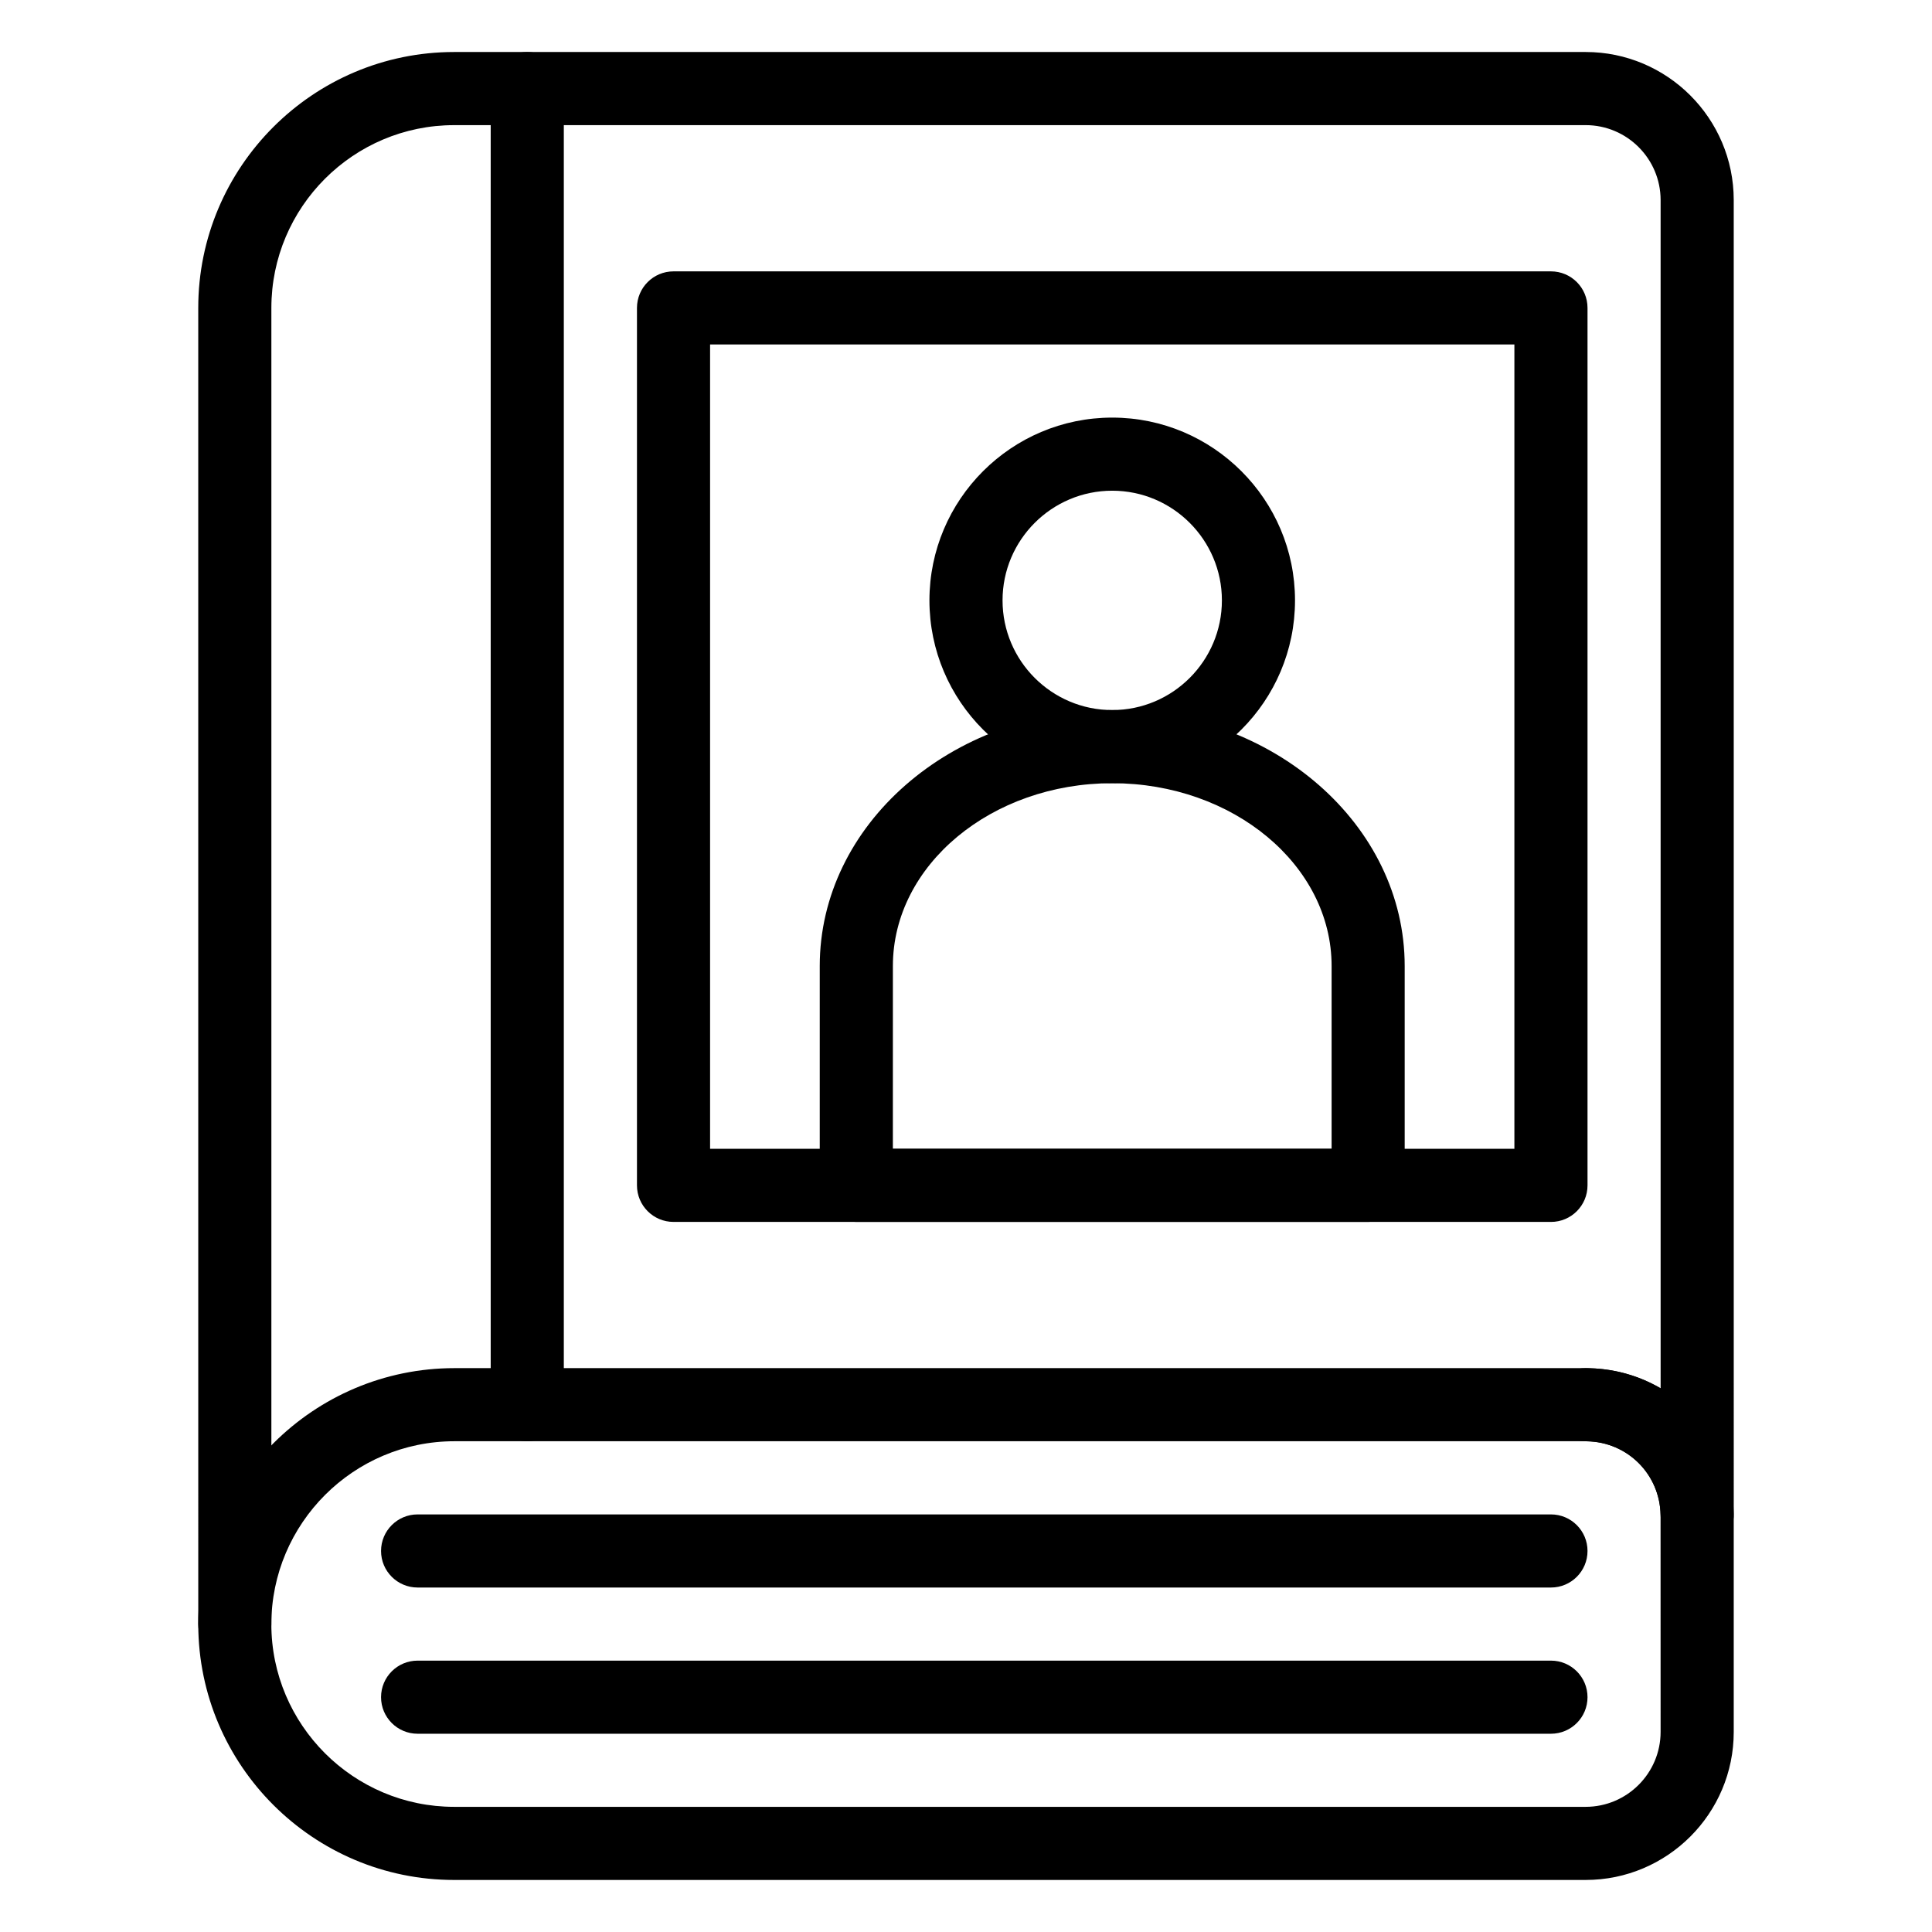
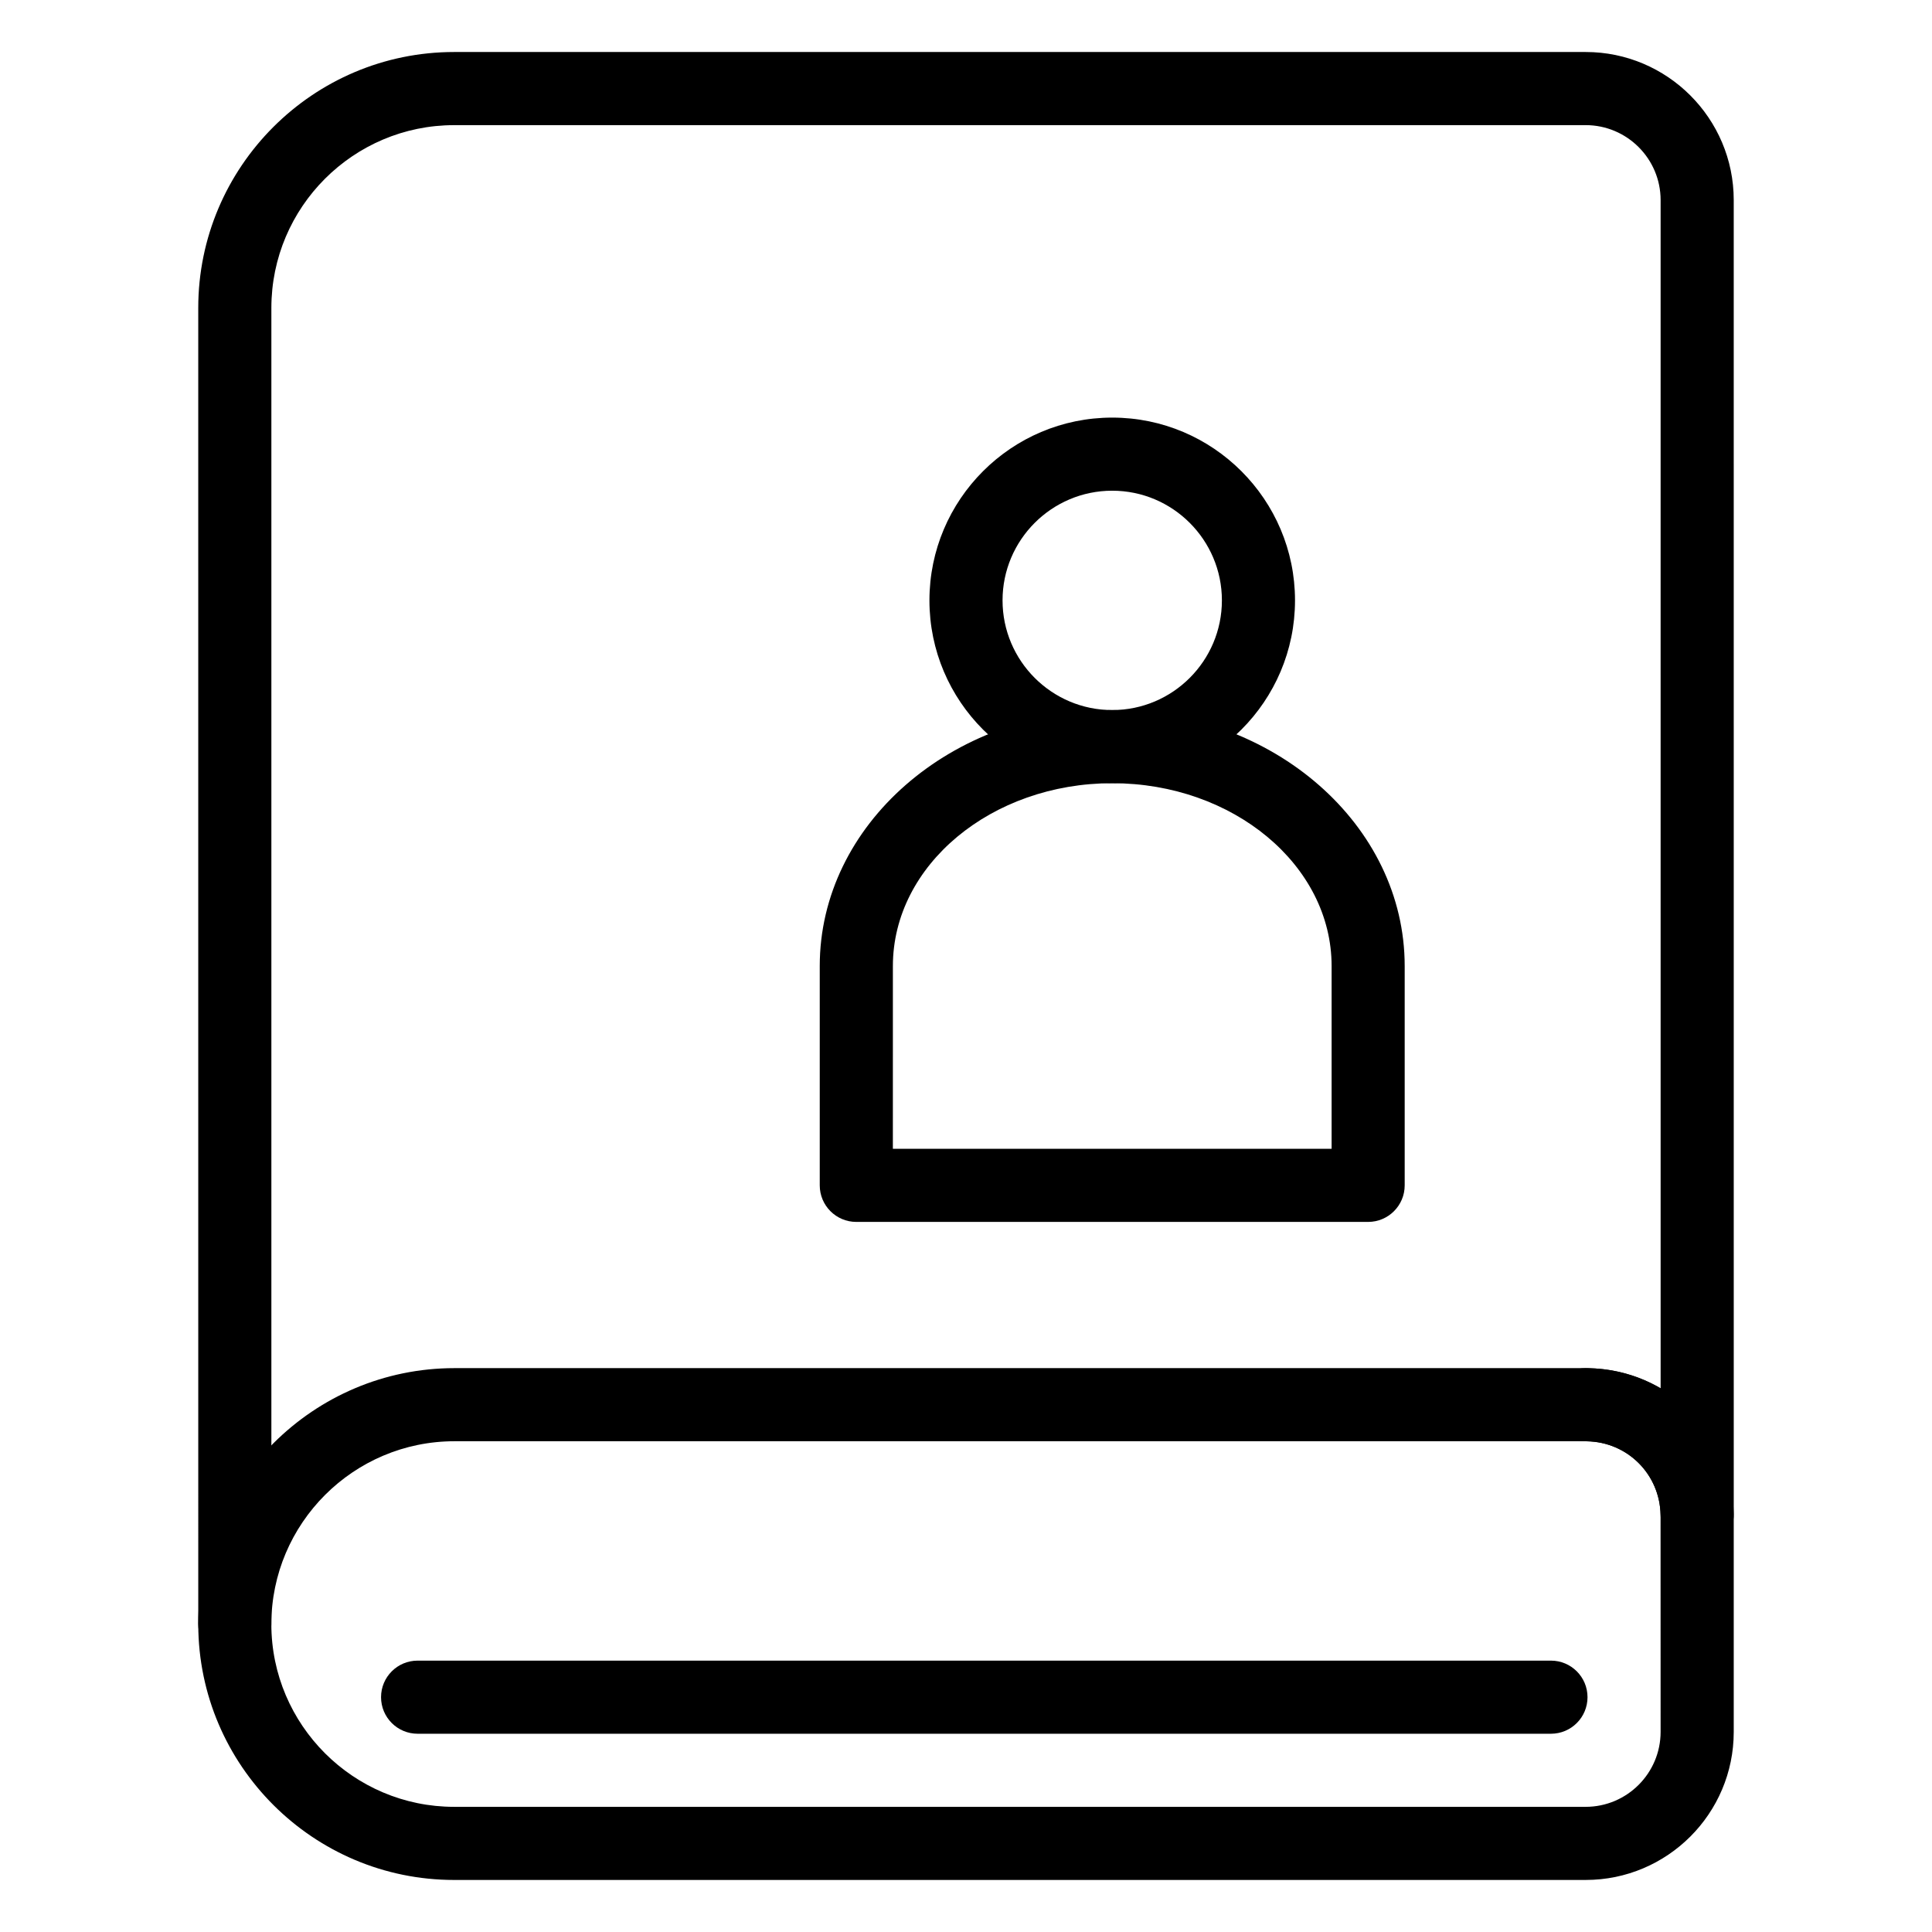
<svg xmlns="http://www.w3.org/2000/svg" fill="#000000" width="800px" height="800px" version="1.1" viewBox="144 144 512 512">
  <g>
    <path d="m206.23 584.08c-5.352 0-9.688-4.34-9.688-9.688l-0.004-348.79c0-37.395 30.426-67.82 67.82-67.82h299.86c21.637 0 39.238 17.602 39.238 39.238l0.004 348.31c0 3.918-2.359 7.453-5.981 8.949-3.621 1.5-7.789 0.672-10.559-2.098-1.777-1.777-2.809-4.188-2.848-6.703-0.18-10.766-8.75-19.336-19.516-19.516-0.109 0-0.219-0.004-0.328-0.012h-0.008c-5.352 0-9.688-4.34-9.688-9.688 0-5.352 4.336-9.688 9.688-9.688h0.484c0.238 0 0.477 0.008 0.711 0.027 6.816 0.203 13.176 2.109 18.668 5.312l-0.004-314.89c0-10.953-8.91-19.863-19.863-19.863l-299.86 0.004c-26.711 0-48.441 21.73-48.441 48.441v348.79c-0.004 5.352-4.34 9.688-9.691 9.688z" />
    <path d="m564.22 642.21h-299.86c-37.336 0-67.738-30.344-67.82-67.668v-0.055l-0.004-0.098v-0.062c0.094-37.383 30.539-67.758 67.918-67.758h299.77c0.207 0 0.414 0.004 0.617 0.012 21.312 0.355 38.254 17.297 38.605 38.57 0.008 0.246 0.012 0.449 0.012 0.656v57.164c0.008 21.637-17.594 39.238-39.23 39.238zm-348.31-67.766c0.023 26.676 21.754 48.387 48.445 48.387h299.86c10.953 0 19.863-8.91 19.863-19.863l-0.012-57.496c-0.18-10.77-8.75-19.34-19.516-19.52l-0.367-0.012 0.031 0.004h-299.77c-26.742 0-48.516 21.758-48.539 48.5z" />
-     <path d="m283.73 525.95c-5.352 0-9.688-4.34-9.688-9.688v-348.79c0-5.352 4.336-9.688 9.688-9.688s9.688 4.336 9.688 9.688v348.79c0 5.348-4.336 9.684-9.688 9.684z" />
-     <path d="m555.02 467.82h-232.53c-5.352 0-9.688-4.34-9.688-9.688v-232.53c0-5.352 4.336-9.688 9.688-9.688h232.53c5.352 0 9.688 4.336 9.688 9.688v232.53c0.004 5.352-4.336 9.691-9.688 9.691zm-222.84-19.379h213.15v-213.15h-213.15z" />
-     <path d="m555.02 564.71h-300.35c-5.352 0-9.688-4.34-9.688-9.688 0-5.352 4.336-9.688 9.688-9.688h300.35c5.352 0 9.688 4.34 9.688 9.688 0.004 5.348-4.336 9.688-9.688 9.688z" />
    <path d="m555.02 603.46h-300.35c-5.352 0-9.688-4.34-9.688-9.688 0-5.352 4.336-9.688 9.688-9.688h300.35c5.352 0 9.688 4.34 9.688 9.688 0.004 5.348-4.336 9.688-9.688 9.688z" />
    <path d="m438.75 351.55c-26.711 0-48.441-21.73-48.441-48.441 0-26.711 21.73-48.441 48.441-48.441 26.711 0 48.441 21.73 48.441 48.441 0 26.711-21.73 48.441-48.441 48.441zm0-77.508c-16.027 0-29.066 13.039-29.066 29.066 0 16.027 13.039 29.066 29.066 29.066s29.066-13.039 29.066-29.066c0-16.027-13.039-29.066-29.066-29.066z" />
    <path d="m506.57 467.82h-135.64c-5.352 0-9.688-4.34-9.688-9.688v-58.133c0-37.395 34.77-67.82 77.508-67.82 42.738 0 77.508 30.426 77.508 67.82v58.133c0 5.348-4.34 9.688-9.688 9.688zm-125.95-19.379h116.27v-48.441c0-26.711-26.078-48.441-58.133-48.441-32.055 0-58.133 21.73-58.133 48.441z" />
  </g>
</svg>